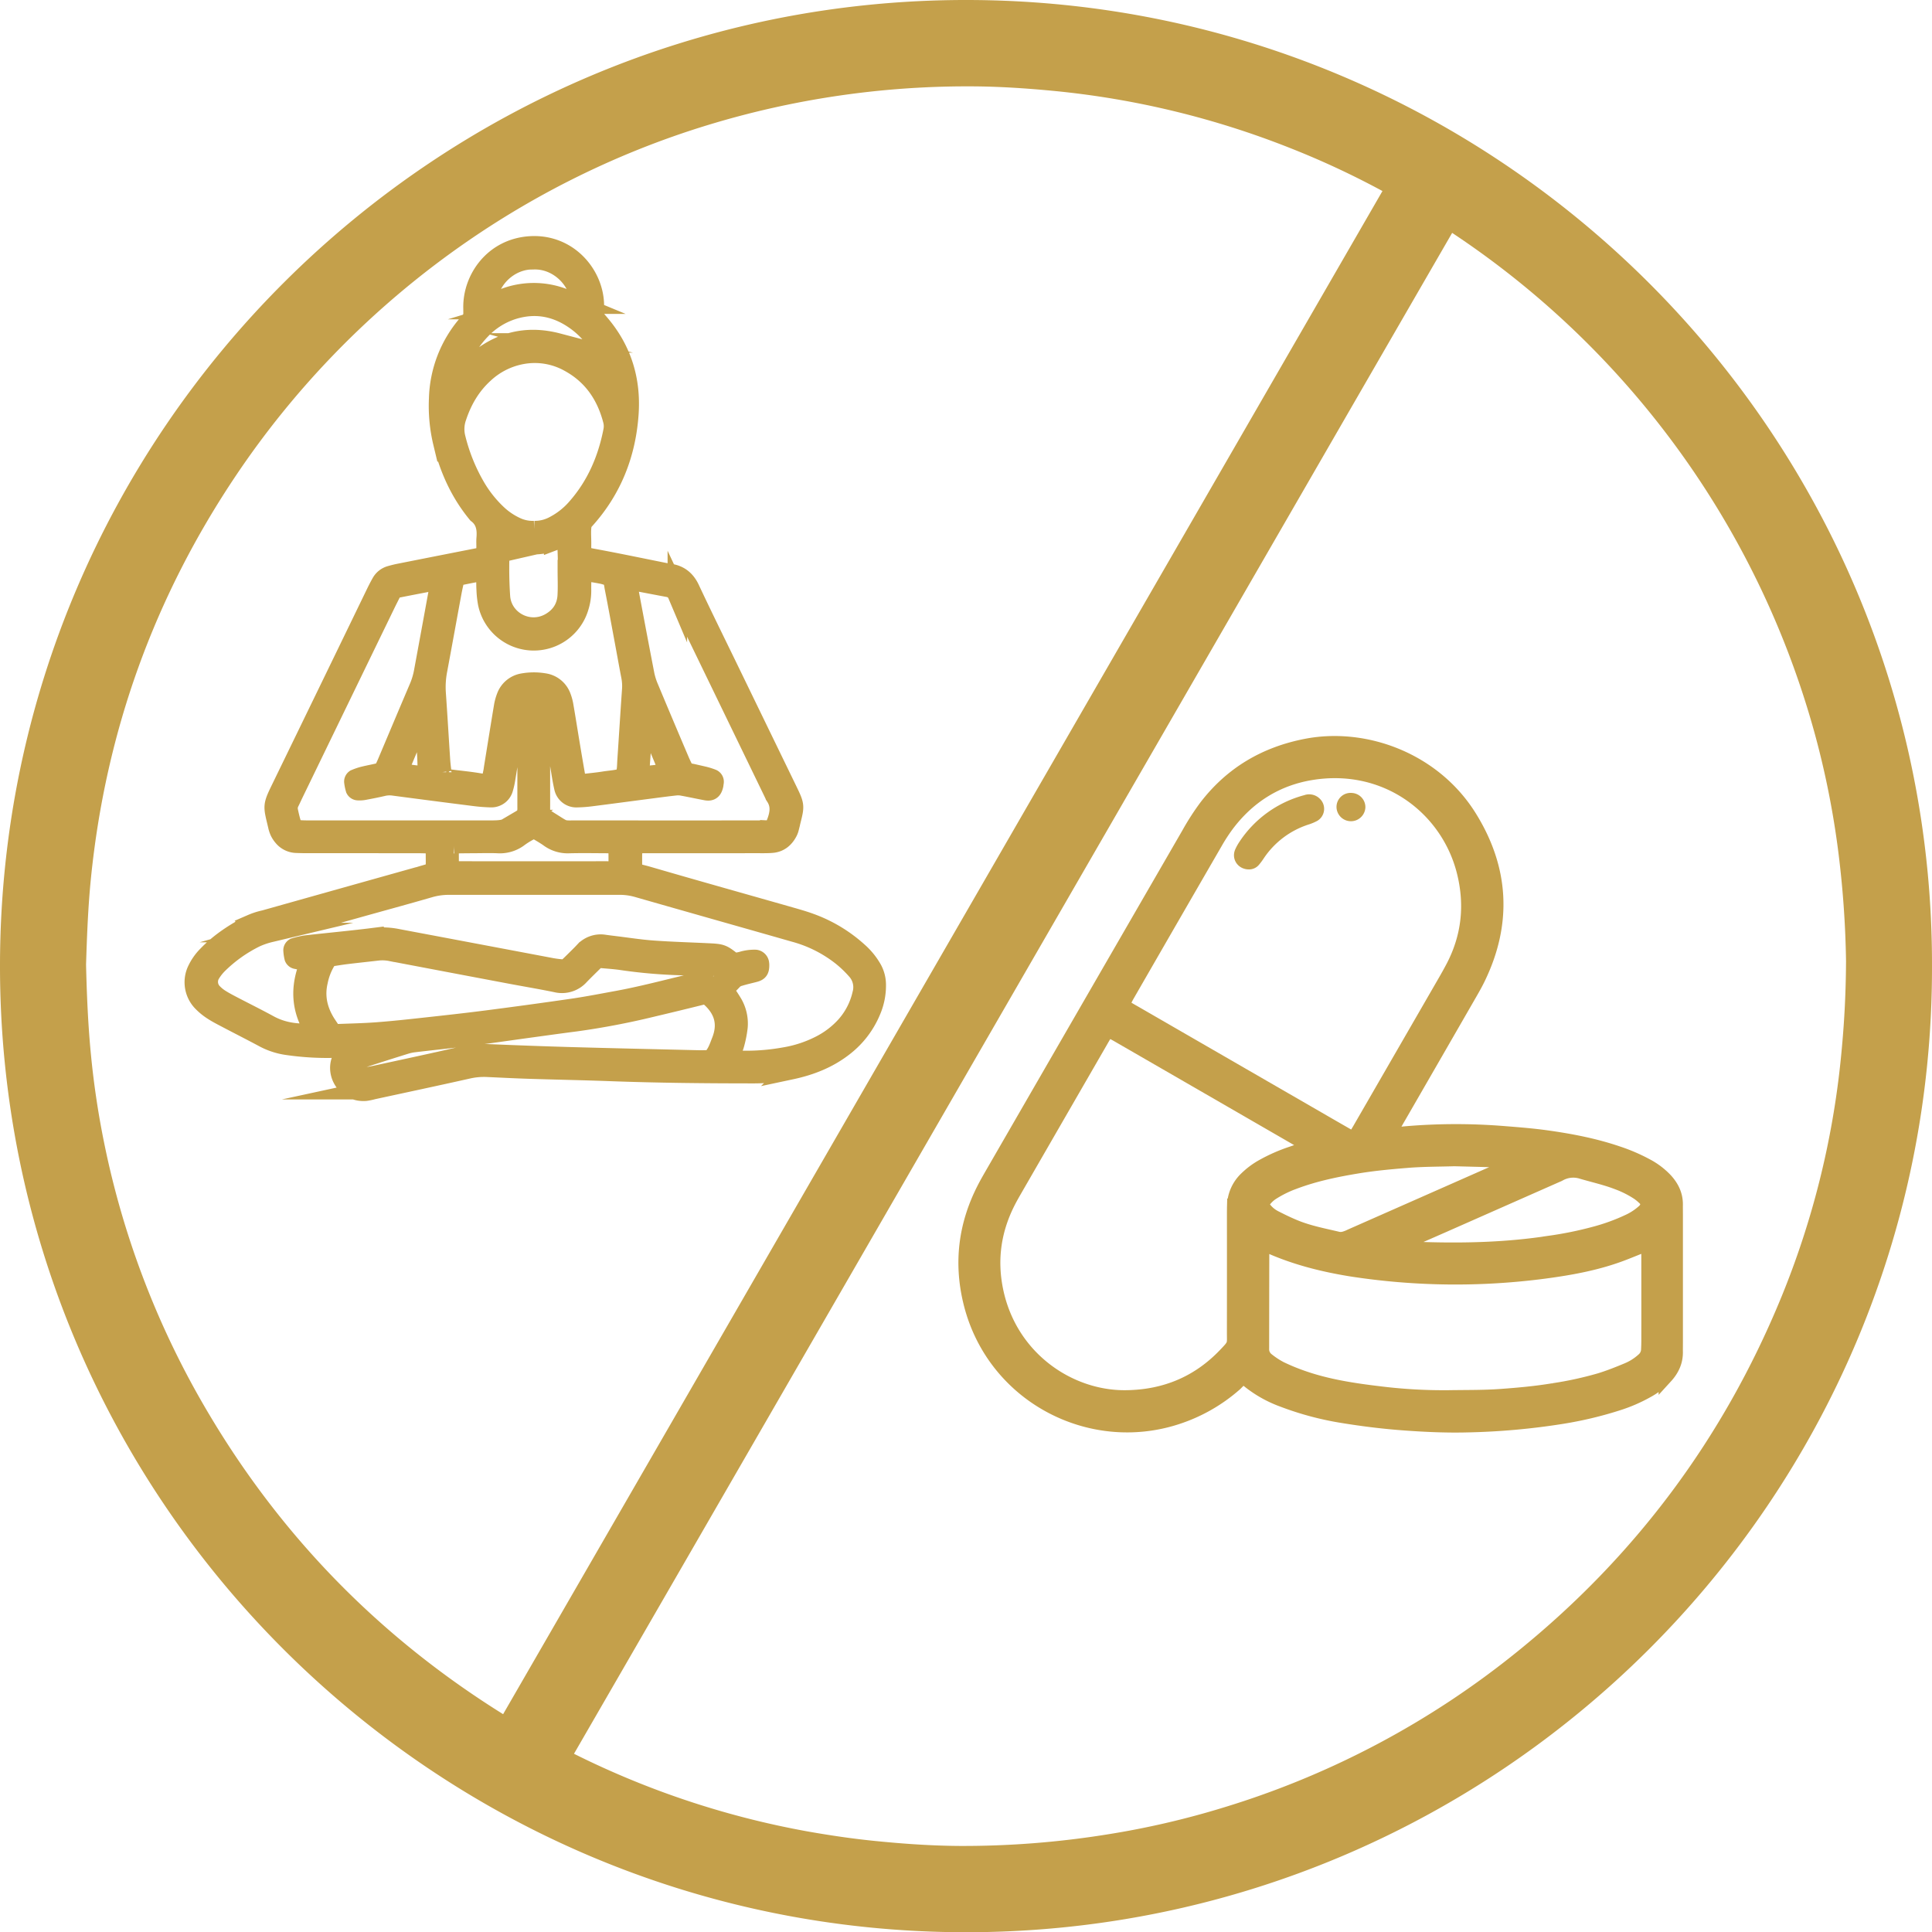
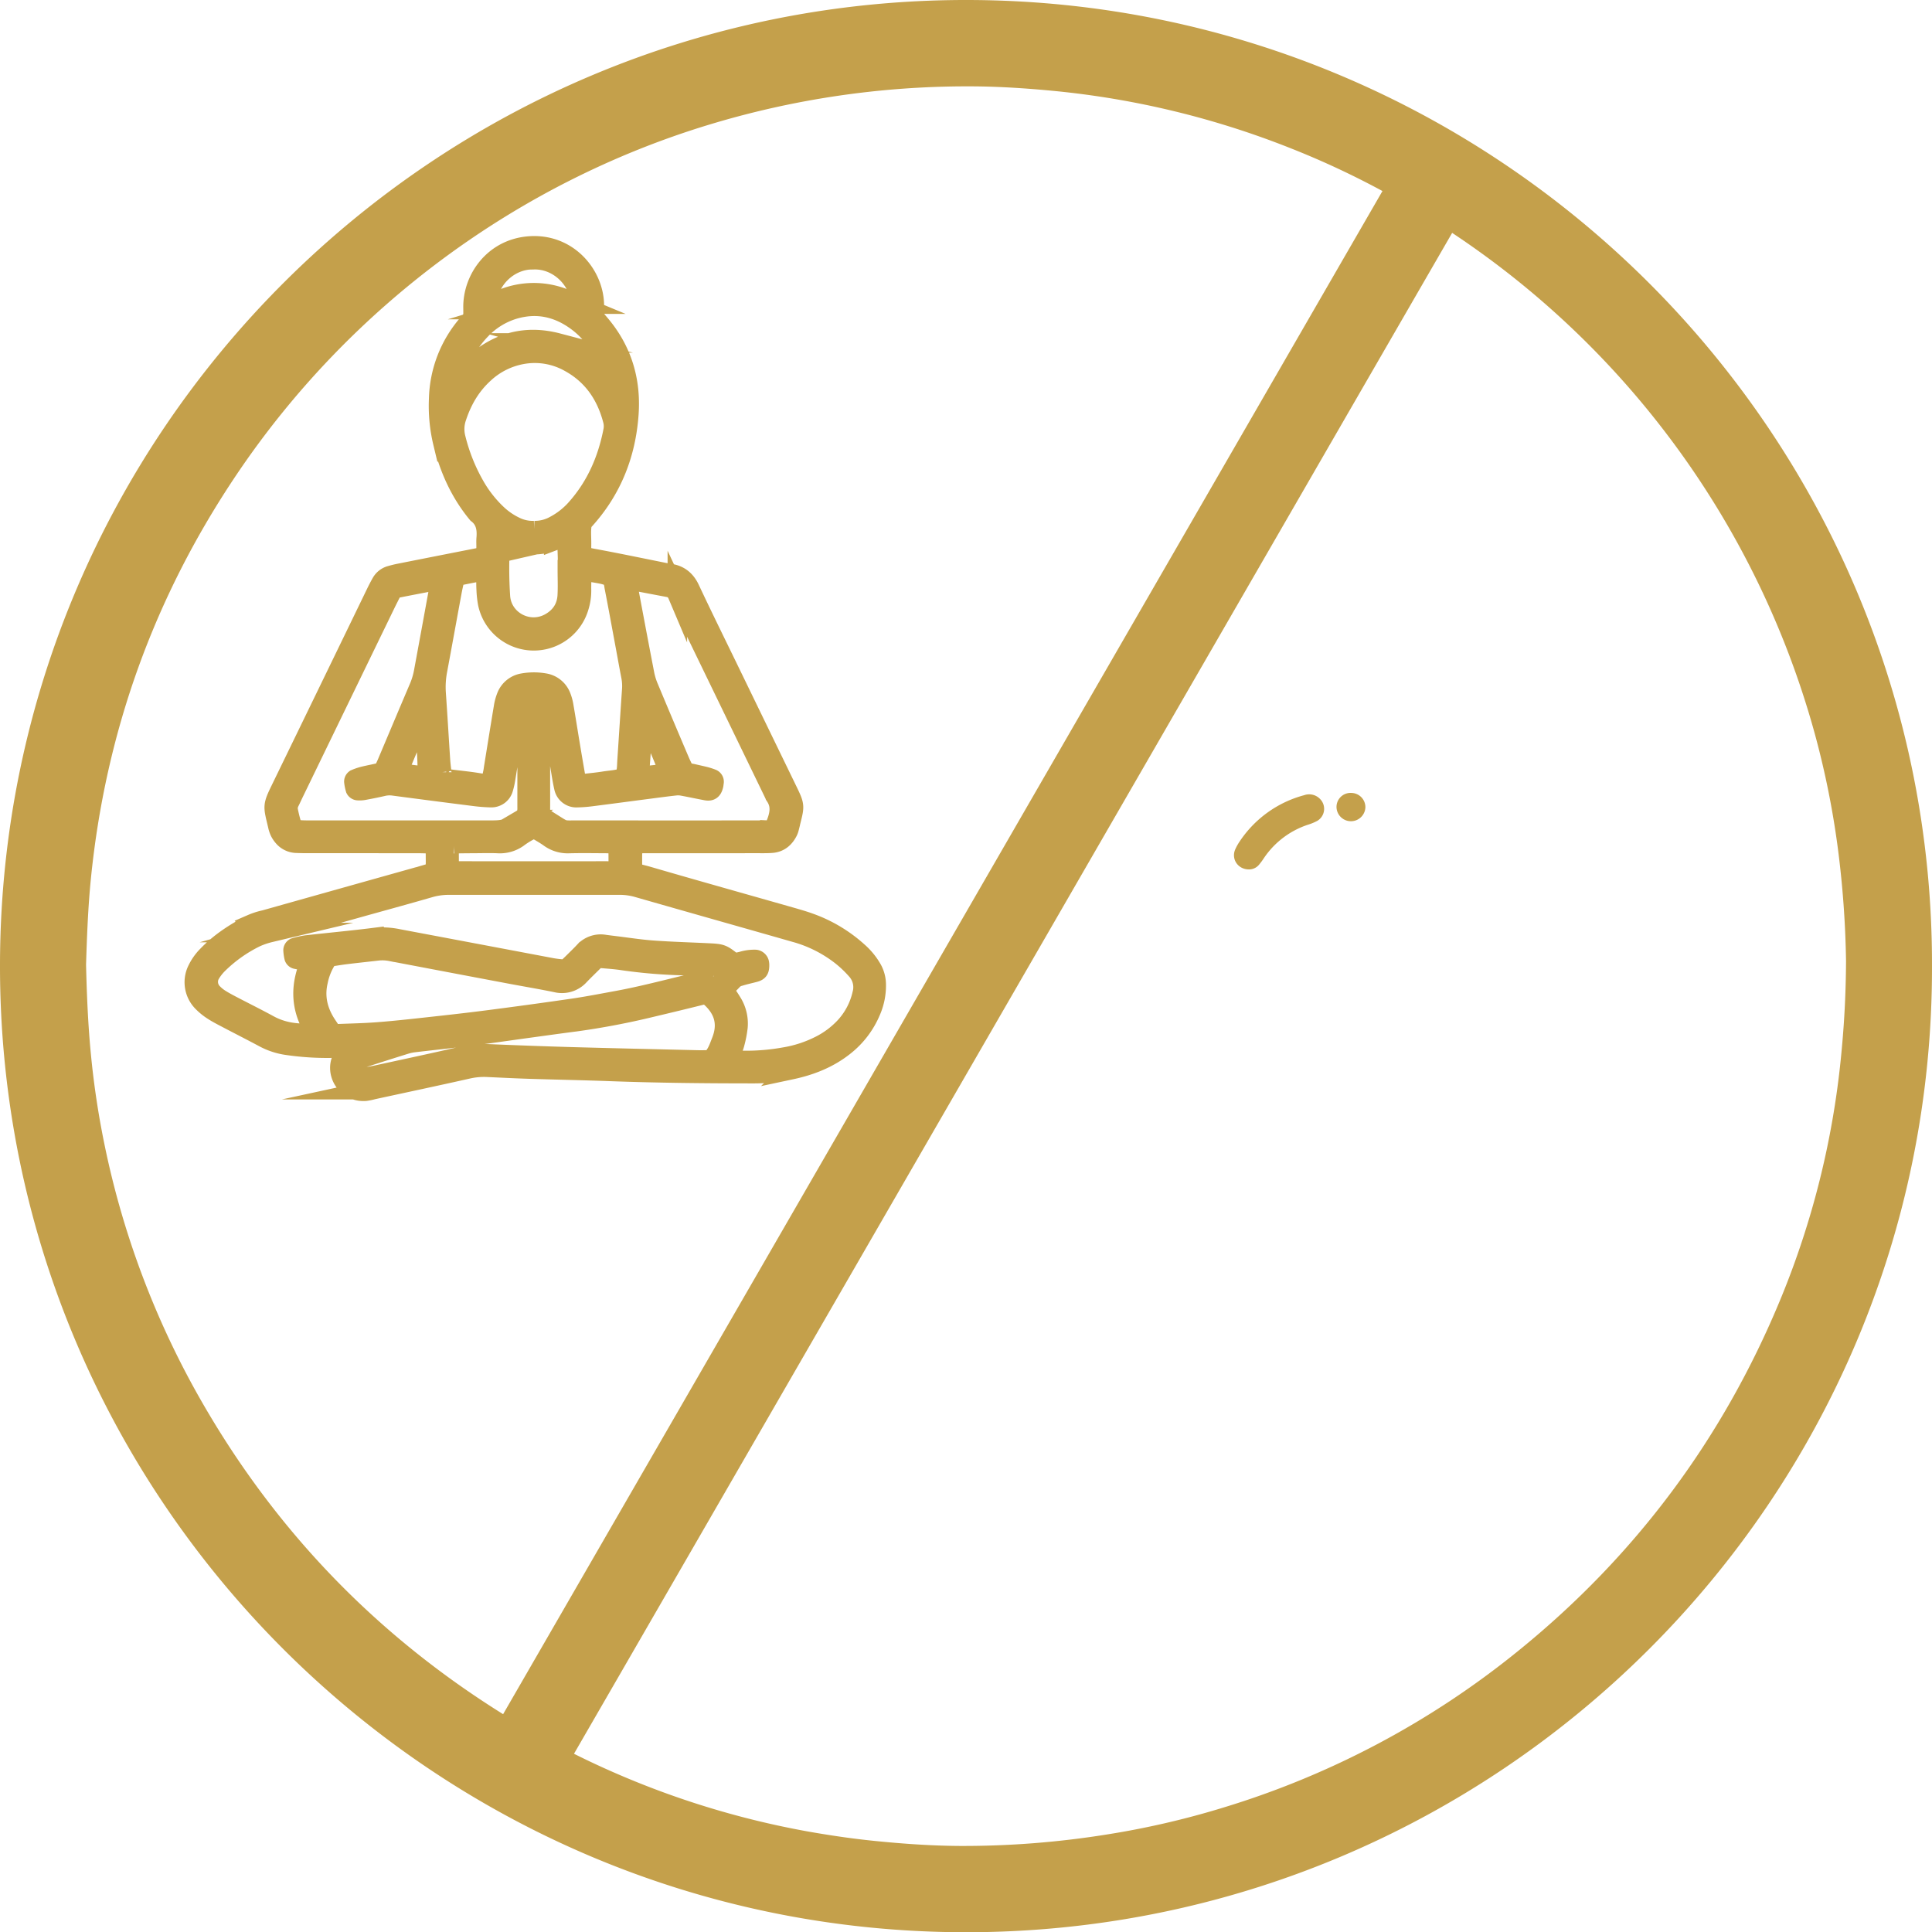
<svg xmlns="http://www.w3.org/2000/svg" width="1090.107" height="1090.242" viewBox="0 0 1090.107 1090.242">
  <g id="Group_1" data-name="Group 1" transform="translate(-272.118 19.314)">
    <path id="Path_46" data-name="Path 46" d="M1348.223,526c.5,293.1-238.616,531.263-531.641,530.923-292.376-.339-531.058-238.393-530.463-532.22C286.711,231.9,525.153-5.67,817.881-5.314,1110.817-4.957,1348.93,233.5,1348.223,526ZM306.669,524.958c.419,17.622,1.135,34.763,2.8,51.877A493.585,493.585,0,0,0,317.59,630.4a502.068,502.068,0,0,0,53.924,144.113q65.668,116.649,179.693,186.877,3.459,2.133,6.993,4.143c1.842,1.051,3.293.6,4.506-1.388,1.41-2.315,2.764-4.664,4.119-7.012q40.666-70.426,81.327-140.857,180.934-313.412,361.868-626.826,28.01-48.517,56.027-97.033c1.354-2.347,2.663-4.72,3.967-7.1a2.437,2.437,0,0,0-.646-3.174c-2.332-1.38-4.669-2.752-7.041-4.06a490.439,490.439,0,0,0-57.161-26.9A503.488,503.488,0,0,0,868.708,18.112c-16.511-1.6-33.045-2.693-49.615-2.7A515.253,515.253,0,0,0,667.745,37.754C557.15,71.41,459.793,143.077,394.242,240.287q-71.871,106.581-84.754,234.6C307.807,491.695,307.175,508.539,306.669,524.958Zm1021.05-2.015a570.347,570.347,0,0,0-4.784-65.8,498.84,498.84,0,0,0-13.637-67.208A510.81,510.81,0,0,0,1095.054,97.694c-9.378-6.09-7.58-6.652-13.476,3.548q-43.174,74.692-86.3,149.416Q818.674,556.561,642.07,862.466q-30.263,52.418-60.555,104.819c-1.2,2.086-2.366,4.195-3.5,6.317-.813,1.516-.374,2.737,1.325,3.7,1.834,1.034,3.681,2.049,5.555,3.009a503.675,503.675,0,0,0,140.581,47.546c12.755,2.25,25.543,4.14,38.433,5.447,16.5,1.673,33.009,2.832,49.588,2.931a526.335,526.335,0,0,0,85.468-6.657,491.866,491.866,0,0,0,67.664-15.652,503.843,503.843,0,0,0,170.455-90.474q102.569-82.914,152.831-204.943a496.034,496.034,0,0,0,34.769-138.8C1326.514,561.7,1327.621,543.684,1327.719,522.943Z" transform="translate(0)" fill="#c4a04b" stroke="#c4a04b" stroke-miterlimit="10" stroke-width="28" />
    <path id="Path_49" data-name="Path 49" d="M544.866,167.572c0-1.941.033-3.658-.006-5.373-.369-16.317,11.594-33.729,32.065-35.119,21.076-1.432,35.582,15.493,36.36,32.348.12,2.58.017,5.171.017,7.945,1.042,1.227,2.147,2.53,3.253,3.833,12.342,14.531,17.535,31.535,16.251,50.452-1.551,22.871-9.594,43.139-25.067,60.15-.384.421-.717.89-1.2,1.489-.912,3.818-.419,7.871-.452,11.886-.056,6.569-.233,6.964,6.788,8.255,13.721,2.523,27.377,5.4,41.06,8.134.559.111,1.124.188,1.69.263,5.517.739,9.208,3.609,11.658,8.83,7.082,15.1,14.48,30.05,21.763,45.055q16.385,33.762,32.777,67.52c5.3,10.932,4.541,9.133,1.449,22.271a9.9,9.9,0,0,1-.949,2.4c-1.9,3.5-4.719,5.785-8.729,6.135-2.547.222-5.122.161-7.685.162q-29.91.017-59.82.009c-2.562,0-5.127,0-7.689.072-2.377.064-3.408,1.225-3.539,3.851-.042.863-.07,1.728-.069,2.593.023,11.411-.769,9.191,9.071,12.058,26.53,7.731,53.145,15.166,79.718,22.747,3.834,1.093,7.68,2.184,11.424,3.545a81.271,81.271,0,0,1,27.035,16.194,37.818,37.818,0,0,1,8.117,9.962,18.2,18.2,0,0,1,2.205,8.258,36.044,36.044,0,0,1-2.932,15.151,49.236,49.236,0,0,1-14.869,19.725c-8.912,7.152-19.19,11.173-30.185,13.512a101.592,101.592,0,0,1-21.208,2.212c-27.062-.007-54.119-.269-81.167-1.269-15.086-.559-30.182-.831-45.272-1.311-7.971-.254-15.937-.664-23.9-1.024a41.107,41.107,0,0,0-11,1.011c-17.781,4-35.609,7.781-53.42,11.639a33,33,0,0,1-4.173.867c-10.82.89-17.377-10.151-13.3-18.452.631-1.286,1.381-2.513,2.045-3.785.377-.722-.232-1.929-.97-1.94-2.556-.04-5.114-.162-7.666-.1a154.875,154.875,0,0,1-23.854-1.562,39.621,39.621,0,0,1-13.75-4.433c-6.792-3.642-13.669-7.119-20.489-10.707-2.777-1.461-5.6-2.877-8.219-4.591a32.639,32.639,0,0,1-5.965-4.866,15.911,15.911,0,0,1-2.663-18.422,29.755,29.755,0,0,1,5.488-7.678c7.244-7.526,15.888-13.078,25.062-17.8a38.739,38.739,0,0,1,7.312-2.344q43.187-12.156,86.385-24.275c.274-.077.563-.1.833-.19,10.106-3.2,9.2-1.059,9.19-12.906a29.619,29.619,0,0,0-.317-3.428,2.675,2.675,0,0,0-2.341-2.132c-2.559-.09-5.119-.177-7.68-.179q-30.337-.021-60.674-.013c-2.562,0-5.127-.021-7.686-.134a10.092,10.092,0,0,1-7.4-3.8,13.089,13.089,0,0,1-1.864-2.875,16.461,16.461,0,0,1-1.058-3.282c-2.611-11.166-3.145-10.656,1.711-20.643q26.788-55.082,53.494-110.206c1-2.067,2.047-4.119,3.18-6.117a8.609,8.609,0,0,1,5.267-4.134c1.638-.469,3.295-.891,4.965-1.222q21.787-4.323,43.583-8.6c.838-.165,1.68-.31,2.512-.5a3.468,3.468,0,0,0,2.723-2.949c.077-.861.134-1.726.148-2.59.027-1.729-.1-3.47.049-5.188.456-5.428-.405-10.327-5.019-13.855-9.689-11.735-15.8-25.253-19.432-40a88.962,88.962,0,0,1-2.355-24.887,66.851,66.851,0,0,1,16.154-41.851C542.74,170.064,543.85,168.763,544.866,167.572Zm145.64,418.416a10,10,0,0,0,1.8.487,121.715,121.715,0,0,0,28.09-1.714,69.092,69.092,0,0,0,20.257-6.594,49.609,49.609,0,0,0,14.3-10.81,40.44,40.44,0,0,0,9.43-18.151,14.379,14.379,0,0,0-3.286-13.648,65.781,65.781,0,0,0-8.045-7.705,74.262,74.262,0,0,0-26.573-13.45c-29.584-8.457-59.2-16.81-88.776-25.29a36.218,36.218,0,0,0-10.1-1.4q-48.29.023-96.581,0a38.764,38.764,0,0,0-10.927,1.6c-13.411,3.883-26.885,7.536-40.33,11.3q-24.693,6.907-49.373,13.865a45.534,45.534,0,0,0-8.071,2.742,80.8,80.8,0,0,0-21.577,15.352,28.542,28.542,0,0,0-4.166,5.437,8.891,8.891,0,0,0,1.318,10.415,22.843,22.843,0,0,0,3.932,3.294c2.155,1.392,4.427,2.611,6.7,3.8,7.082,3.707,14.249,7.25,21.268,11.073,7.541,4.109,15.585,5.137,23.956,4.645.73-.042,1.26-1.223.9-2.031-.465-1.051-.932-2.1-1.456-3.123-4.853-9.462-5.44-19.262-2.327-29.371.507-1.646.952-3.311,1.408-4.971.187-.676-.582-1.916-1.206-1.94-1.98-.076-3.967-.071-5.939-.236a1.691,1.691,0,0,1-1.218-.986,22.055,22.055,0,0,1-.6-4.2,1.7,1.7,0,0,1,.86-1.356,43.994,43.994,0,0,1,6.639-1.5c12.736-1.432,25.5-2.6,38.217-4.2a43.258,43.258,0,0,1,13.563.68q43.243,8.134,86.478,16.311a58.912,58.912,0,0,0,5.922.763,5.012,5.012,0,0,0,3.927-1.358c1.258-1.171,2.484-2.376,3.7-3.587,1.627-1.615,3.275-3.212,4.841-4.887a12.61,12.61,0,0,1,11.621-4.038c1.973.277,3.952.519,5.931.759,7.065.856,14.113,1.975,21.2,2.489,10.227.741,20.485,1.034,30.73,1.526,8.356.4,8.356.405,14.916,5.628,1.445-.27,3.131-.474,4.755-.912a23.868,23.868,0,0,1,7.575-1.04,2.577,2.577,0,0,1,2.25,2.17c.027.286.085.57.086.856.016,2.938-.5,3.7-3.006,4.354-2.756.721-5.548,1.318-8.263,2.169a8.053,8.053,0,0,0-3.691,2.007c-1.623,1.907-3.806,3.42-4.851,6.1,1.4,2.142,2.871,4.241,4.193,6.428a22.517,22.517,0,0,1,3.446,14.024,62.813,62.813,0,0,1-1.8,9.308c-.564,2.22-1.606,4.312-2.257,6.515A6.658,6.658,0,0,0,690.506,585.988ZM607.212,310.474a8.785,8.785,0,0,0-.958,2.417c-.155,2.873-.227,5.756-.181,8.633a30.646,30.646,0,0,1-1.432,9.354,26.593,26.593,0,0,1-51.518-2.171,53.075,53.075,0,0,1-.832-7.707c-.16-2.584-.082-5.182-.18-7.771-.064-1.7-1.236-2.786-2.669-2.517-3.635.68-7.268,1.372-10.889,2.122a5.653,5.653,0,0,0-4.041,2.181c-.449,2.079-1.06,4.591-1.529,7.129-2.721,14.719-5.381,29.449-8.123,44.163a50.532,50.532,0,0,0-.836,12.883c.887,12.642,1.624,25.295,2.455,37.942.151,2.3.44,4.587.722,6.873a3.91,3.91,0,0,0,1.808,3.336c.581.122,1.666.424,2.771.568,5.361.7,10.757,1.187,16.086,2.078,7.373,1.231,6.806.567,8.245-5.983.186-.842.268-1.707.406-2.56,1.838-11.368,3.65-22.739,5.542-34.1a27.658,27.658,0,0,1,1.549-5.82,12.128,12.128,0,0,1,9.487-7.814,34.906,34.906,0,0,1,11.9-.044,12.083,12.083,0,0,1,9.6,7.666,26.685,26.685,0,0,1,1.537,5.808c1.226,7.09,2.334,14.2,3.518,21.3,1.041,6.248,2.1,12.494,3.2,18.731.543,3.058,1.507,3.667,4.8,3.275,3.674-.436,7.364-.764,11.012-1.356,3.9-.631,7.919-.74,11.565-2.143,1.5-3.148,1.33-6.367,1.542-9.507.892-13.22,1.7-26.447,2.629-39.665a29.133,29.133,0,0,0-.4-7.718c-1.32-6.781-2.523-13.584-3.786-20.377-1.842-9.9-3.646-19.816-5.583-29.7-.431-2.2-.454-4.641-2.439-6.431-1.521-.434-3.139-1.02-4.807-1.343C614.047,311.559,610.682,311.055,607.212,310.474ZM664.436,423.9c3.685.81,7.022,1.5,10.336,2.287a34.712,34.712,0,0,1,4.878,1.5,1.783,1.783,0,0,1,1.2,2.038c-.107.564-.12,1.148-.255,1.7-.646,2.632-1.729,3.454-4.206,2.993-4.2-.779-8.372-1.692-12.569-2.467a14.961,14.961,0,0,0-4.216-.345c-5.095.54-10.174,1.228-15.256,1.89-11.011,1.432-22.018,2.909-33.034,4.308a73.393,73.393,0,0,1-7.663.568,7.187,7.187,0,0,1-7.533-5.728c-.716-3.082-1.22-6.218-1.733-9.344-1.872-11.37-3.684-22.752-5.585-34.118a32.861,32.861,0,0,0-1.422-4.962,5.368,5.368,0,0,0-1.016-1.341c-.472-.605-1.8-.939-2.269-.5-.388.364-.89.816-.953,1.283a32.234,32.234,0,0,0-.262,4.3q-.023,27.246,0,54.493c.008,5.663-.461,5.852,5.463,9.541,8.735,5.442,6.352,4.69,15.893,4.7q49.986.059,99.972.013c1.993,0,3.988.012,5.981-.05a6.172,6.172,0,0,0,2.5-.405c.98-.49,2.237-1.121,2.613-2.02,2.271-5.424,3.815-10.939.219-16.485a20.938,20.938,0,0,1-1.18-2.3Q691.769,388.879,669.2,342.3c-3.01-6.21-6.123-12.368-9.06-18.613a6.624,6.624,0,0,0-5.18-3.978c-6.991-1.3-13.972-2.648-20.957-3.977a1.845,1.845,0,0,0-1.741,1.492,9.4,9.4,0,0,0-.022,1.714c3.142,16.7,6.267,33.407,9.505,50.09a38.371,38.371,0,0,0,2.337,7.376q8.646,20.706,17.451,41.341C662.316,419.595,663.238,421.377,664.436,423.9ZM503.5,456.718q24.34,0,48.68,0c10.857,0,10.859,0,19.788-5.991a9.845,9.845,0,0,0,2.018-1.569,5.208,5.208,0,0,0,1.186-2.2,16.832,16.832,0,0,0,.205-3.439q.014-28.53-.009-57.061a31.45,31.45,0,0,0-.336-3.414c-.08-.712-1.282-1.09-2.071-.759a3.645,3.645,0,0,0-2.288,2.387c-.7,2.787-1.332,5.6-1.8,8.438-1.929,11.646-3.776,23.307-5.688,34.956a41.579,41.579,0,0,1-1.149,5.048,7.051,7.051,0,0,1-7.012,5.253,92.276,92.276,0,0,1-9.358-.717q-22.87-2.887-45.72-5.916a16.139,16.139,0,0,0-5.91.29c-3.6.843-7.235,1.547-10.871,2.224a13.207,13.207,0,0,1-3.389.151,1.753,1.753,0,0,1-1.3-.909,22.767,22.767,0,0,1-.852-4.179,1.707,1.707,0,0,1,.724-1.412,32.526,32.526,0,0,1,4.817-1.642c3.038-.744,6.125-1.288,9.165-2.028a3.785,3.785,0,0,0,2.5-2.185c.488-1.041.99-2.076,1.438-3.135,6.048-14.3,12.058-28.615,18.155-42.893a42.649,42.649,0,0,0,2.655-9.091q4.23-22.933,8.411-45.876a28.969,28.969,0,0,0,.255-3.43c.049-.82-.8-1.908-1.442-1.786-7.539,1.439-15.08,2.869-22.605,4.377a4.612,4.612,0,0,0-3.1,2.747c-1.027,2.056-2.079,4.1-3.083,6.169Q469.723,382.263,443.953,435.4c-.878,1.81-1.709,3.644-2.6,5.448a7.641,7.641,0,0,0-.731,5.034c.533,2.532,1.13,5.061,1.9,7.528a4.277,4.277,0,0,0,3.773,3.073c2.259.228,4.546.222,6.82.224Q478.309,456.732,503.5,456.718Zm75.913-169.03a22.881,22.881,0,0,0,11.445-2.878,43.131,43.131,0,0,0,12.648-10.115c10.849-12.4,17.172-26.988,20.331-43.109a13.347,13.347,0,0,0-.1-5.983c-3.678-14.34-11.427-25.674-24.415-32.806a39.89,39.89,0,0,0-27.251-4.428,42.477,42.477,0,0,0-21.041,10.743c-7.368,6.709-12.222,15.034-15.359,24.511a20.345,20.345,0,0,0-.529,11.858A104.076,104.076,0,0,0,546,262.59a68.6,68.6,0,0,0,12.765,16.1,39.758,39.758,0,0,0,9.888,6.7A22.211,22.211,0,0,0,579.415,287.688ZM463.323,528.316a35.673,35.673,0,0,0-5.854,13.594c-1.9,8.026-.474,15.437,3.533,22.453.994,1.743,2.172,3.377,3.269,5.059a4.7,4.7,0,0,0,4.387,2.158c7.4-.288,14.8-.439,22.181-1,8.8-.664,17.572-1.62,26.344-2.582,11.884-1.3,23.771-2.609,35.628-4.137q24.135-3.11,48.223-6.6c8.443-1.233,16.83-2.872,25.228-4.41,14.009-2.564,27.771-6.245,41.619-9.535,4.7-1.117,9.351-2.492,14-3.836a3.211,3.211,0,0,0,2.094-2.5c.281-1.126-1.1-2.7-2.578-2.948a27.7,27.7,0,0,0-3.379-.425c-4.267-.179-8.536-.31-12.806-.44a286.676,286.676,0,0,1-35.736-2.869c-3.933-.616-7.923-.871-11.893-1.226a5.7,5.7,0,0,0-4.662,1.7c-2.647,2.617-5.326,5.2-7.909,7.885a13.33,13.33,0,0,1-13.193,4.086c-8.643-1.776-17.351-3.226-26.023-4.861q-33.565-6.329-67.12-12.716a24.971,24.971,0,0,0-7.639-.349c-5.939.691-11.887,1.305-17.821,2.033C469.835,527.272,466.476,527.847,463.323,528.316Zm215.61,58c3.42-2.981,4.571-6.9,6.039-10.618,3.718-9.413,1.609-17.452-5.677-24.251a5.434,5.434,0,0,0-5.4-1.652q-14.083,3.5-28.207,6.838a428.3,428.3,0,0,1-42.74,8.147c-9.312,1.2-18.612,2.508-27.915,3.782-10.429,1.428-20.844,2.97-31.287,4.281-10.728,1.347-21.485,2.453-32.223,3.722a27.769,27.769,0,0,0-4.982,1.078q-11.822,3.685-23.6,7.507a12.863,12.863,0,0,0-3.065,1.451c-1.885,1.233-2.343,3.142-2.08,5.281a4.719,4.719,0,0,0,3.927,3.973,10.756,10.756,0,0,0,2.54.106c1.973-.262,3.945-.582,5.89-1.006,15.846-3.451,31.713-6.814,47.514-10.465a62.469,62.469,0,0,1,16.918-1.521q22.6.967,45.219,1.626c23.9.667,47.8,1.2,71.7,1.77C674.042,586.423,676.59,586.331,678.933,586.312ZM598.076,309.7h.111c0-2.3.044-4.6-.011-6.894-.083-3.432-.229-6.865-.367-10.3a1.915,1.915,0,0,0-1.9-1.216c-1.848.731-3.675,1.515-5.535,2.217a30.621,30.621,0,0,1-22.458.007c-1.325-.506-2.616-1.107-3.93-1.648-.523-.215-1.062-.39-1.6-.576-.721-.251-1.941.354-1.985,1.017A235.521,235.521,0,0,0,560.329,325c1,13.447,16.018,21.483,28.062,14.613,5.853-3.338,9.257-8.45,9.633-15.271C598.293,319.479,598.076,314.585,598.076,309.7Zm-18.61,145.964a45.729,45.729,0,0,0-9.307,5.427,17.594,17.594,0,0,1-11.25,3.162c-4.255-.181-8.523-.055-12.786-.032-3.976.021-7.953.052-11.928.138a2.725,2.725,0,0,0-2.817,2.627c-.043,3.444-.007,6.89.036,10.335a2.529,2.529,0,0,0,2.2,2.2c1.414.1,2.83.221,4.246.222q41.345.018,82.69,0a20.231,20.231,0,0,0,4.232-.3c.7-.15,1.283-.925,1.857-1.482.167-.162.166-.548.166-.83,0-3.444,0-6.888-.051-10.332a2.55,2.55,0,0,0-2.116-2.329c-1.7-.113-3.4-.228-5.1-.235-6.819-.027-13.643-.15-20.458.034A17.564,17.564,0,0,1,587.9,460.9C585.36,459.079,582.589,457.587,579.466,455.666Zm44-254.616c-.663-2.164-1.281-4.682-2.2-7.083-3.674-9.6-9.178-17.907-17.418-24.1-10.968-8.238-23.064-10.916-36.312-6.882a42.464,42.464,0,0,0-18.014,11.187A56.374,56.374,0,0,0,534.7,201.926c-.156.693.322,1.531.506,2.3.483-.263,1.108-.41,1.428-.808a81.041,81.041,0,0,1,9.145-10.249c13.662-12.075,29.284-16.02,46.884-11.382a50.179,50.179,0,0,1,23.824,14.541c1.772,1.867,3.39,3.883,5.151,5.76.236.252.91.153,1.361.081C623.141,202.15,623.214,201.686,623.466,201.05Zm-44.276-66.2c-11.849-.393-23.22,8.386-25.9,20.753a11.162,11.162,0,0,0-.1,3.409c.035.351.876.981,1.14.887,1.86-.658,3.674-1.45,5.487-2.239a46.69,46.69,0,0,1,38.824.071c1.562.681,3.052,1.533,4.624,2.184a1.787,1.787,0,0,0,1.531-.2,1.957,1.957,0,0,0,.606-1.468C604.419,146.042,593.007,134.5,579.19,134.853Zm75.784,288.4a2.918,2.918,0,0,0-.079-.857q-5.782-13.923-11.63-27.817c-.157-.371-.884-.61-1.381-.69-.61-.1-.935.378-.986,1.1q-.786,11.2-1.587,22.4c-.7,9.581-.6,9,8.521,8.031a43.9,43.9,0,0,0,5.846-1.207C654.16,424.1,654.546,423.588,654.974,423.257Zm-151.746.617a60.012,60.012,0,0,0,12.375,2.011c.56.025,1.123-.068,1.686-.089.578-.021,1.726-1.037,1.737-1.6.21-10.059-1.13-20.013-2.019-30-.011-.125-.4-.287-.628-.3a1.052,1.052,0,0,0-.745.19,4.509,4.509,0,0,0-1.064,1.317q-5.386,12.639-10.694,25.313A19.747,19.747,0,0,0,503.228,423.874Z" transform="translate(-5.843 -7.618)" fill="#c4a04b" stroke="#c4a04b" stroke-miterlimit="10" stroke-width="11" />
-     <path id="Path_50" data-name="Path 50" d="M1089.9,644.823c2.866.783,5.574.292,8.255.061a334.451,334.451,0,0,1,55.056-.064c8.112.638,16.217,1.284,24.271,2.414,13.43,1.884,26.718,4.443,39.606,8.811a100.8,100.8,0,0,1,16.568,7.114,41.187,41.187,0,0,1,10.739,8.169c3.569,3.922,5.766,8.419,5.7,13.849-.022,1.808.016,3.615.016,5.423q0,36.152,0,72.306c0,1.808-.038,3.615-.014,5.423.074,5.43-2.118,9.933-5.694,13.848a42.684,42.684,0,0,1-10.731,8.183,86.82,86.82,0,0,1-15.711,6.833,213.969,213.969,0,0,1-32.451,7.749,389.2,389.2,0,0,1-53.05,4.721c-11.749.3-23.472-.228-35.206-1.076s-23.376-2.276-34.97-4.166a170.524,170.524,0,0,1-33.969-9.063,67.662,67.662,0,0,1-19.568-11.072,17.048,17.048,0,0,0-2.121-1.341c-2.523.231-3.693,2.185-5.236,3.536a93.365,93.365,0,0,1-32.725,18.669c-49.153,16.153-103.8-12.361-116.614-65-5.438-22.343-2.737-43.624,7.69-64.01,1.37-2.68,2.862-5.3,4.368-7.908q55.559-96.249,111.169-192.471a139.077,139.077,0,0,1,9.788-15.163c14.375-18.722,33.368-29.879,56.546-34.359,33.285-6.432,72.054,7.887,92.159,40.116,18.275,29.3,20.034,59.95,4.781,91.23-1.713,3.513-3.7,6.9-5.652,10.29q-19.382,33.671-38.8,67.321c-1.353,2.348-2.739,4.682-3.953,7.1A7.139,7.139,0,0,0,1089.9,644.823ZM938.133,571.906a10.6,10.6,0,0,0,1.81,2.109c1.75,1.166,3.611,2.163,5.435,3.216q48.484,27.994,96.969,55.984c7.559,4.364,15.11,8.744,22.688,13.076,2.464,1.409,3.793,1.04,5.237-1.308.945-1.538,1.84-3.108,2.743-4.673q23.482-40.668,46.955-81.341,2.03-3.519,3.948-7.1c9.231-17.233,11.3-35.422,6.644-54.285-8.86-35.882-43.516-62.844-85.959-56-19.837,3.2-35.917,13.387-47.975,29.588a101.956,101.956,0,0,0-6.36,9.858q-24.879,42.99-49.654,86.04C939.719,568.628,938.971,570.267,938.133,571.906Zm1.98,221.938c21.842-.3,40.538-8.063,55.671-23.9,5.774-6.043,5.017-5.387,5.027-12.812q.044-32.09.013-64.179c0-2.411-.008-4.822.057-7.231a21.935,21.935,0,0,1,6.8-15.291,43.576,43.576,0,0,1,9.393-6.994,93.8,93.8,0,0,1,16.518-7.236c2.555-.872,5.09-1.8,7.624-2.736a1.605,1.605,0,0,0,.237-2.278c-1.761-1.141-3.47-2.373-5.285-3.422q-49.678-28.7-99.372-57.382c-7.633-4.415-7.194-4.284-11.454,3.1q-24.17,41.869-48.323,83.749c-1.054,1.826-2.094,3.661-3.071,5.529-8.406,16.066-11.009,32.935-7.346,50.789C874.422,771.667,907.828,794.341,940.113,793.845ZM1234.644,738.4q0-3.61,0-7.222-.006-9.029-.02-18.057c0-.9-.082-1.8-.138-2.7-.117-1.858-1.392-2.8-2.974-2.168-3.631,1.439-7.242,2.93-10.884,4.337-14.415,5.569-29.505,8.328-44.725,10.343a384.349,384.349,0,0,1-108.838-1.221c-16.113-2.606-31.785-6.536-46.708-13.235a3.933,3.933,0,0,0-1.716-.483,2.178,2.178,0,0,0-1.458.746,3.018,3.018,0,0,0-.451,1.7q-.058,27.986-.083,55.973a7.472,7.472,0,0,0,2.949,6.294,46.344,46.344,0,0,0,7.517,4.916,118.388,118.388,0,0,0,12.494,5.139c14,4.893,28.6,7.1,43.227,8.848a294.315,294.315,0,0,0,39.626,2.23c9.627-.155,19.28-.009,28.87-.7,9.885-.714,19.781-1.6,29.588-3.237a201.64,201.64,0,0,0,26.425-5.755c5.159-1.59,10.206-3.592,15.195-5.672a31.127,31.127,0,0,0,9.131-5.733,7.827,7.827,0,0,0,2.811-5.461c.094-1.8.149-3.607.153-5.41Q1234.659,750.135,1234.644,738.4Zm-109.595-78.916c-8.394.266-17.437.2-26.414.932-9.271.755-18.553,1.588-27.763,3.1-12.183,2-24.219,4.477-35.817,8.816a62.879,62.879,0,0,0-12.15,5.872,17.837,17.837,0,0,0-5.282,4.84,4.015,4.015,0,0,0,.18,4.216,17.773,17.773,0,0,0,6.172,5.174c3.738,1.91,7.526,3.752,11.409,5.337,7.821,3.193,16.122,4.742,24.3,6.684a8.059,8.059,0,0,0,3.514-.218,19.278,19.278,0,0,0,3.348-1.319q42.881-18.922,85.754-37.862a25.168,25.168,0,0,0,3.2-1.652,5.385,5.385,0,0,0,1.091-1.339c-.694-.5-1.333-1.287-2.1-1.433a34.283,34.283,0,0,0-5.378-.5C1141.305,659.889,1133.491,659.7,1125.049,659.482Zm-29.2,48.815a7.975,7.975,0,0,0,2.32,1.087c3.583.387,7.178.781,10.778.884,23.466.675,46.871,0,70.117-3.615a207.933,207.933,0,0,0,25.581-5.241,112.364,112.364,0,0,0,18.6-6.774,34.26,34.26,0,0,0,8.984-5.93c2.27-2.194,2.432-5.052.265-7.1a29.3,29.3,0,0,0-3.439-2.9,56.929,56.929,0,0,0-12.04-6.076c-6.459-2.49-13.214-3.979-19.83-5.922a15.984,15.984,0,0,0-12.925,1.346c-.527.285-1.094.494-1.643.737q-32.142,14.2-64.286,28.4c-6.32,2.79-12.664,5.525-18.971,8.343C1098.029,706.128,1096.5,706.562,1095.846,708.3Z" transform="translate(-32.425 -24.759)" fill="#c4a04b" stroke="#c4a04b" stroke-miterlimit="10" stroke-width="8" />
    <path id="Path_69" data-name="Path 69" d="M1018.669,497.309c-6.021.074-9.706-5.563-7.376-10.7a27.519,27.519,0,0,1,2.169-3.932,62.725,62.725,0,0,1,36.445-26.3,7.968,7.968,0,0,1,8.307,1.949,7.38,7.38,0,0,1-1.339,11.621,28.053,28.053,0,0,1-4.954,2.078,48.591,48.591,0,0,0-25.416,19.2,37,37,0,0,1-2.675,3.612A6.828,6.828,0,0,1,1018.669,497.309Z" transform="translate(-41.711 -26.558)" fill="#c4a04b" stroke="#c4a04b" stroke-width="1" />
    <path id="Path_70" data-name="Path 70" d="M1087.267,462.738a7.655,7.655,0,0,1-15.291.091A7.429,7.429,0,0,1,1080,455.1,7.535,7.535,0,0,1,1087.267,462.738Z" transform="translate(-45.245 -26.508)" fill="#c4a04b" stroke="#c4a04b" stroke-width="1" />
  </g>
</svg>